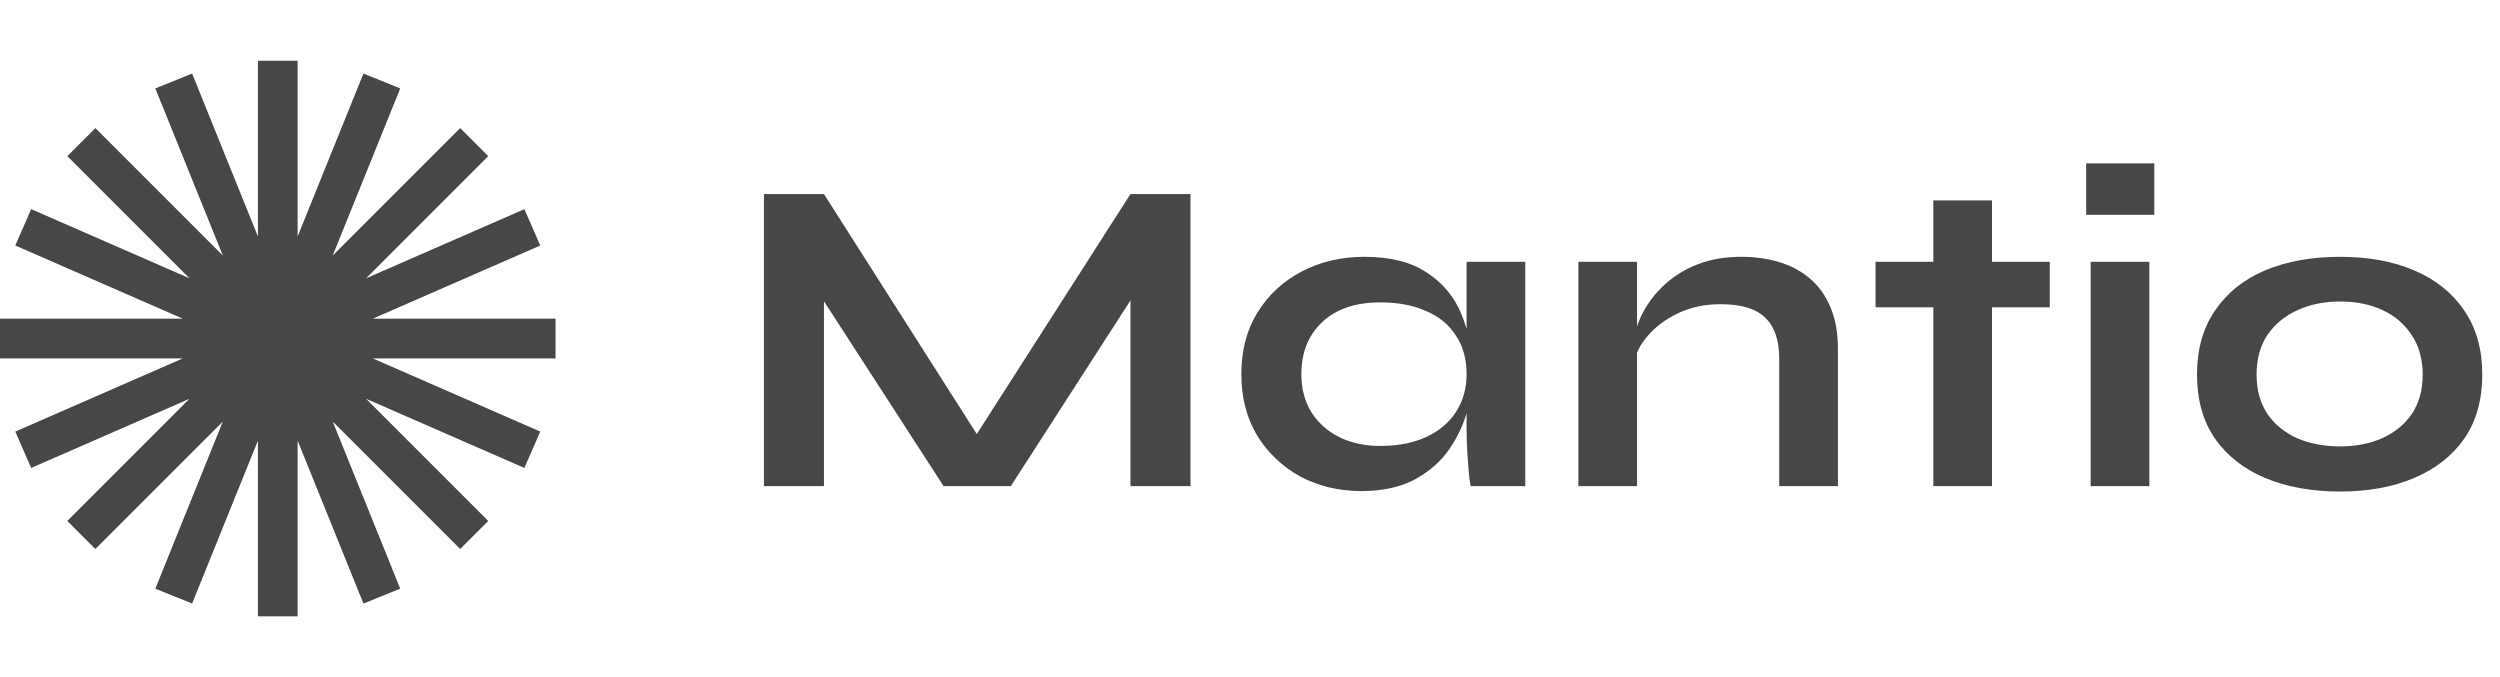
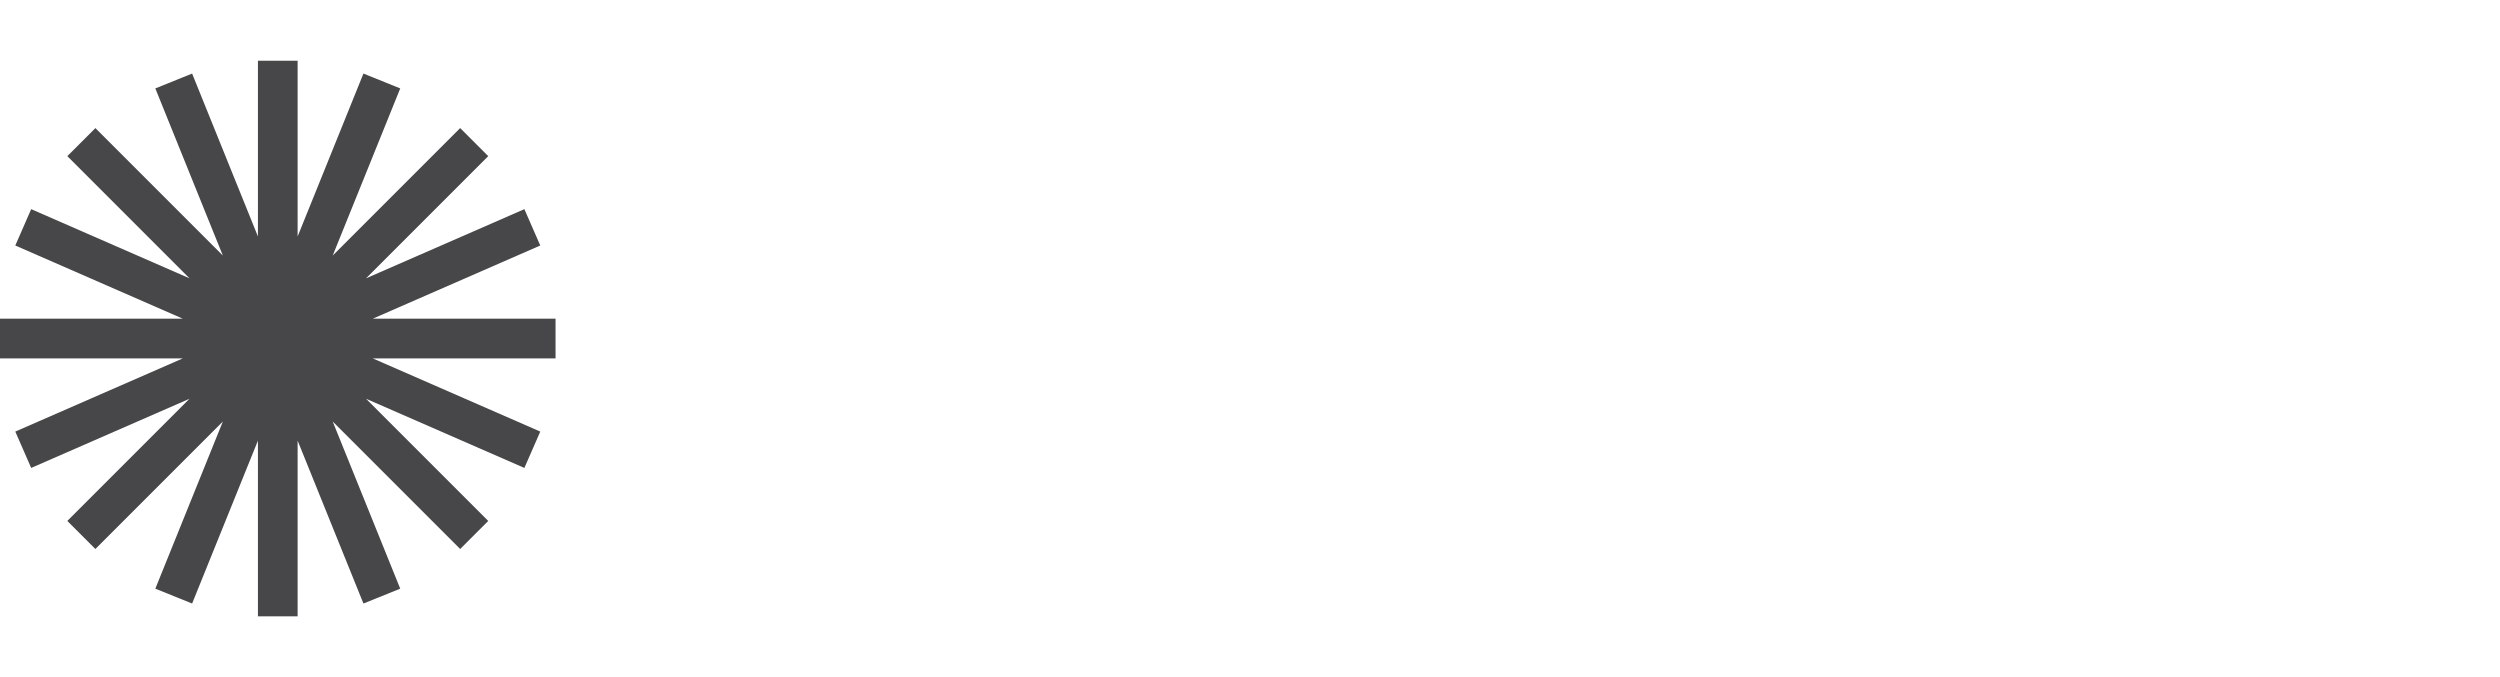
<svg xmlns="http://www.w3.org/2000/svg" width="144" height="39" viewBox="0 0 144 39" fill="none">
  <g clip-path="url(#clip0_5681_12597)">
    <g clip-path="url(#clip1_5681_12597)">
      <path fill-rule="evenodd" clip-rule="evenodd" d="M17.143 3.5H14.857V13.62L11.066 4.237L8.947 5.093L12.836 14.72L5.494 7.378L3.878 8.994L10.915 16.031L1.796 12.047L0.881 14.141L10.53 18.357H0V20.643H10.53L0.881 24.859L1.796 26.953L10.915 22.969L3.878 30.006L5.494 31.622L12.836 24.28L8.947 33.907L11.066 34.763L14.857 25.38V35.5H17.143V25.38L20.934 34.763L23.053 33.907L19.164 24.28L26.506 31.622L28.122 30.006L21.085 22.969L30.204 26.953L31.119 24.859L21.47 20.643H32V18.357H21.47L31.119 14.141L30.204 12.047L21.085 16.031L28.122 8.994L26.506 7.378L19.164 14.72L23.053 5.093L20.934 4.237L17.143 13.62V3.5Z" fill="#1A1A1C" fill-opacity="0.8" />
    </g>
-     <path d="M57.08 26.284H55.442L65.114 11.178H68.572V28H65.114V15.78L65.946 16.014L58.224 28H54.35L46.628 16.066L47.46 15.832V28H44.002V11.178H47.46L57.08 26.284ZM78.416 28.286C77.134 28.286 75.964 28.009 74.906 27.454C73.867 26.882 73.034 26.093 72.41 25.088C71.804 24.065 71.501 22.887 71.501 21.552C71.501 20.183 71.812 18.995 72.436 17.99C73.061 16.985 73.901 16.205 74.959 15.65C76.033 15.078 77.246 14.792 78.599 14.792C80.089 14.792 81.285 15.095 82.186 15.702C83.105 16.291 83.772 17.097 84.189 18.12C84.605 19.143 84.812 20.287 84.812 21.552C84.812 22.315 84.691 23.095 84.448 23.892C84.206 24.672 83.833 25.4 83.331 26.076C82.828 26.735 82.169 27.272 81.355 27.688C80.54 28.087 79.561 28.286 78.416 28.286ZM79.508 25.686C80.531 25.686 81.415 25.513 82.16 25.166C82.906 24.819 83.478 24.334 83.876 23.71C84.275 23.086 84.475 22.367 84.475 21.552C84.475 20.668 84.266 19.923 83.85 19.316C83.452 18.692 82.88 18.224 82.135 17.912C81.406 17.583 80.531 17.418 79.508 17.418C78.07 17.418 76.952 17.799 76.154 18.562C75.357 19.307 74.959 20.304 74.959 21.552C74.959 22.384 75.149 23.112 75.531 23.736C75.912 24.343 76.441 24.819 77.117 25.166C77.81 25.513 78.607 25.686 79.508 25.686ZM84.475 15.078H87.855V28H84.709C84.709 28 84.683 27.835 84.63 27.506C84.596 27.159 84.561 26.726 84.526 26.206C84.492 25.686 84.475 25.175 84.475 24.672V15.078ZM90.913 15.078H94.293V28H90.913V15.078ZM100.3 14.792C101.097 14.792 101.834 14.896 102.51 15.104C103.186 15.312 103.775 15.633 104.278 16.066C104.78 16.499 105.17 17.054 105.448 17.73C105.725 18.389 105.864 19.177 105.864 20.096V28H102.484V20.694C102.484 19.602 102.215 18.805 101.678 18.302C101.158 17.782 100.3 17.522 99.103 17.522C98.202 17.522 97.388 17.695 96.659 18.042C95.931 18.389 95.342 18.831 94.891 19.368C94.441 19.888 94.181 20.434 94.112 21.006L94.085 19.68C94.172 19.073 94.371 18.484 94.683 17.912C94.996 17.34 95.412 16.82 95.931 16.352C96.469 15.867 97.102 15.485 97.829 15.208C98.558 14.931 99.381 14.792 100.3 14.792ZM108.031 15.078H118.067V17.704H108.031V15.078ZM111.359 11.542H114.739V28H111.359V11.542ZM124.088 9.41V12.374H120.162V9.41H124.088ZM120.422 15.078H123.802V28H120.422V15.078ZM134.789 28.312C133.16 28.312 131.721 28.052 130.473 27.532C129.243 27.012 128.281 26.258 127.587 25.27C126.894 24.265 126.547 23.034 126.547 21.578C126.547 20.122 126.894 18.891 127.587 17.886C128.281 16.863 129.243 16.092 130.473 15.572C131.721 15.052 133.16 14.792 134.789 14.792C136.419 14.792 137.84 15.052 139.053 15.572C140.284 16.092 141.246 16.863 141.939 17.886C142.633 18.891 142.979 20.122 142.979 21.578C142.979 23.034 142.633 24.265 141.939 25.27C141.246 26.258 140.284 27.012 139.053 27.532C137.84 28.052 136.419 28.312 134.789 28.312ZM134.789 25.712C135.691 25.712 136.497 25.556 137.207 25.244C137.935 24.915 138.507 24.447 138.923 23.84C139.339 23.216 139.547 22.462 139.547 21.578C139.547 20.694 139.339 19.94 138.923 19.316C138.507 18.675 137.944 18.189 137.233 17.86C136.523 17.531 135.708 17.366 134.789 17.366C133.888 17.366 133.073 17.531 132.345 17.86C131.617 18.189 131.037 18.666 130.603 19.29C130.187 19.914 129.979 20.677 129.979 21.578C129.979 22.462 130.187 23.216 130.603 23.84C131.019 24.447 131.591 24.915 132.319 25.244C133.047 25.556 133.871 25.712 134.789 25.712Z" fill="#1A1A1C" fill-opacity="0.8" />
  </g>
  <defs>
    <clipPath id="clip0_5681_12597">
      <rect width="144" height="39" fill="white" />
    </clipPath>
    <clipPath id="clip1_5681_12597">
      <rect width="32" height="32" fill="white" transform="translate(0 3.5)" />
    </clipPath>
  </defs>
</svg>